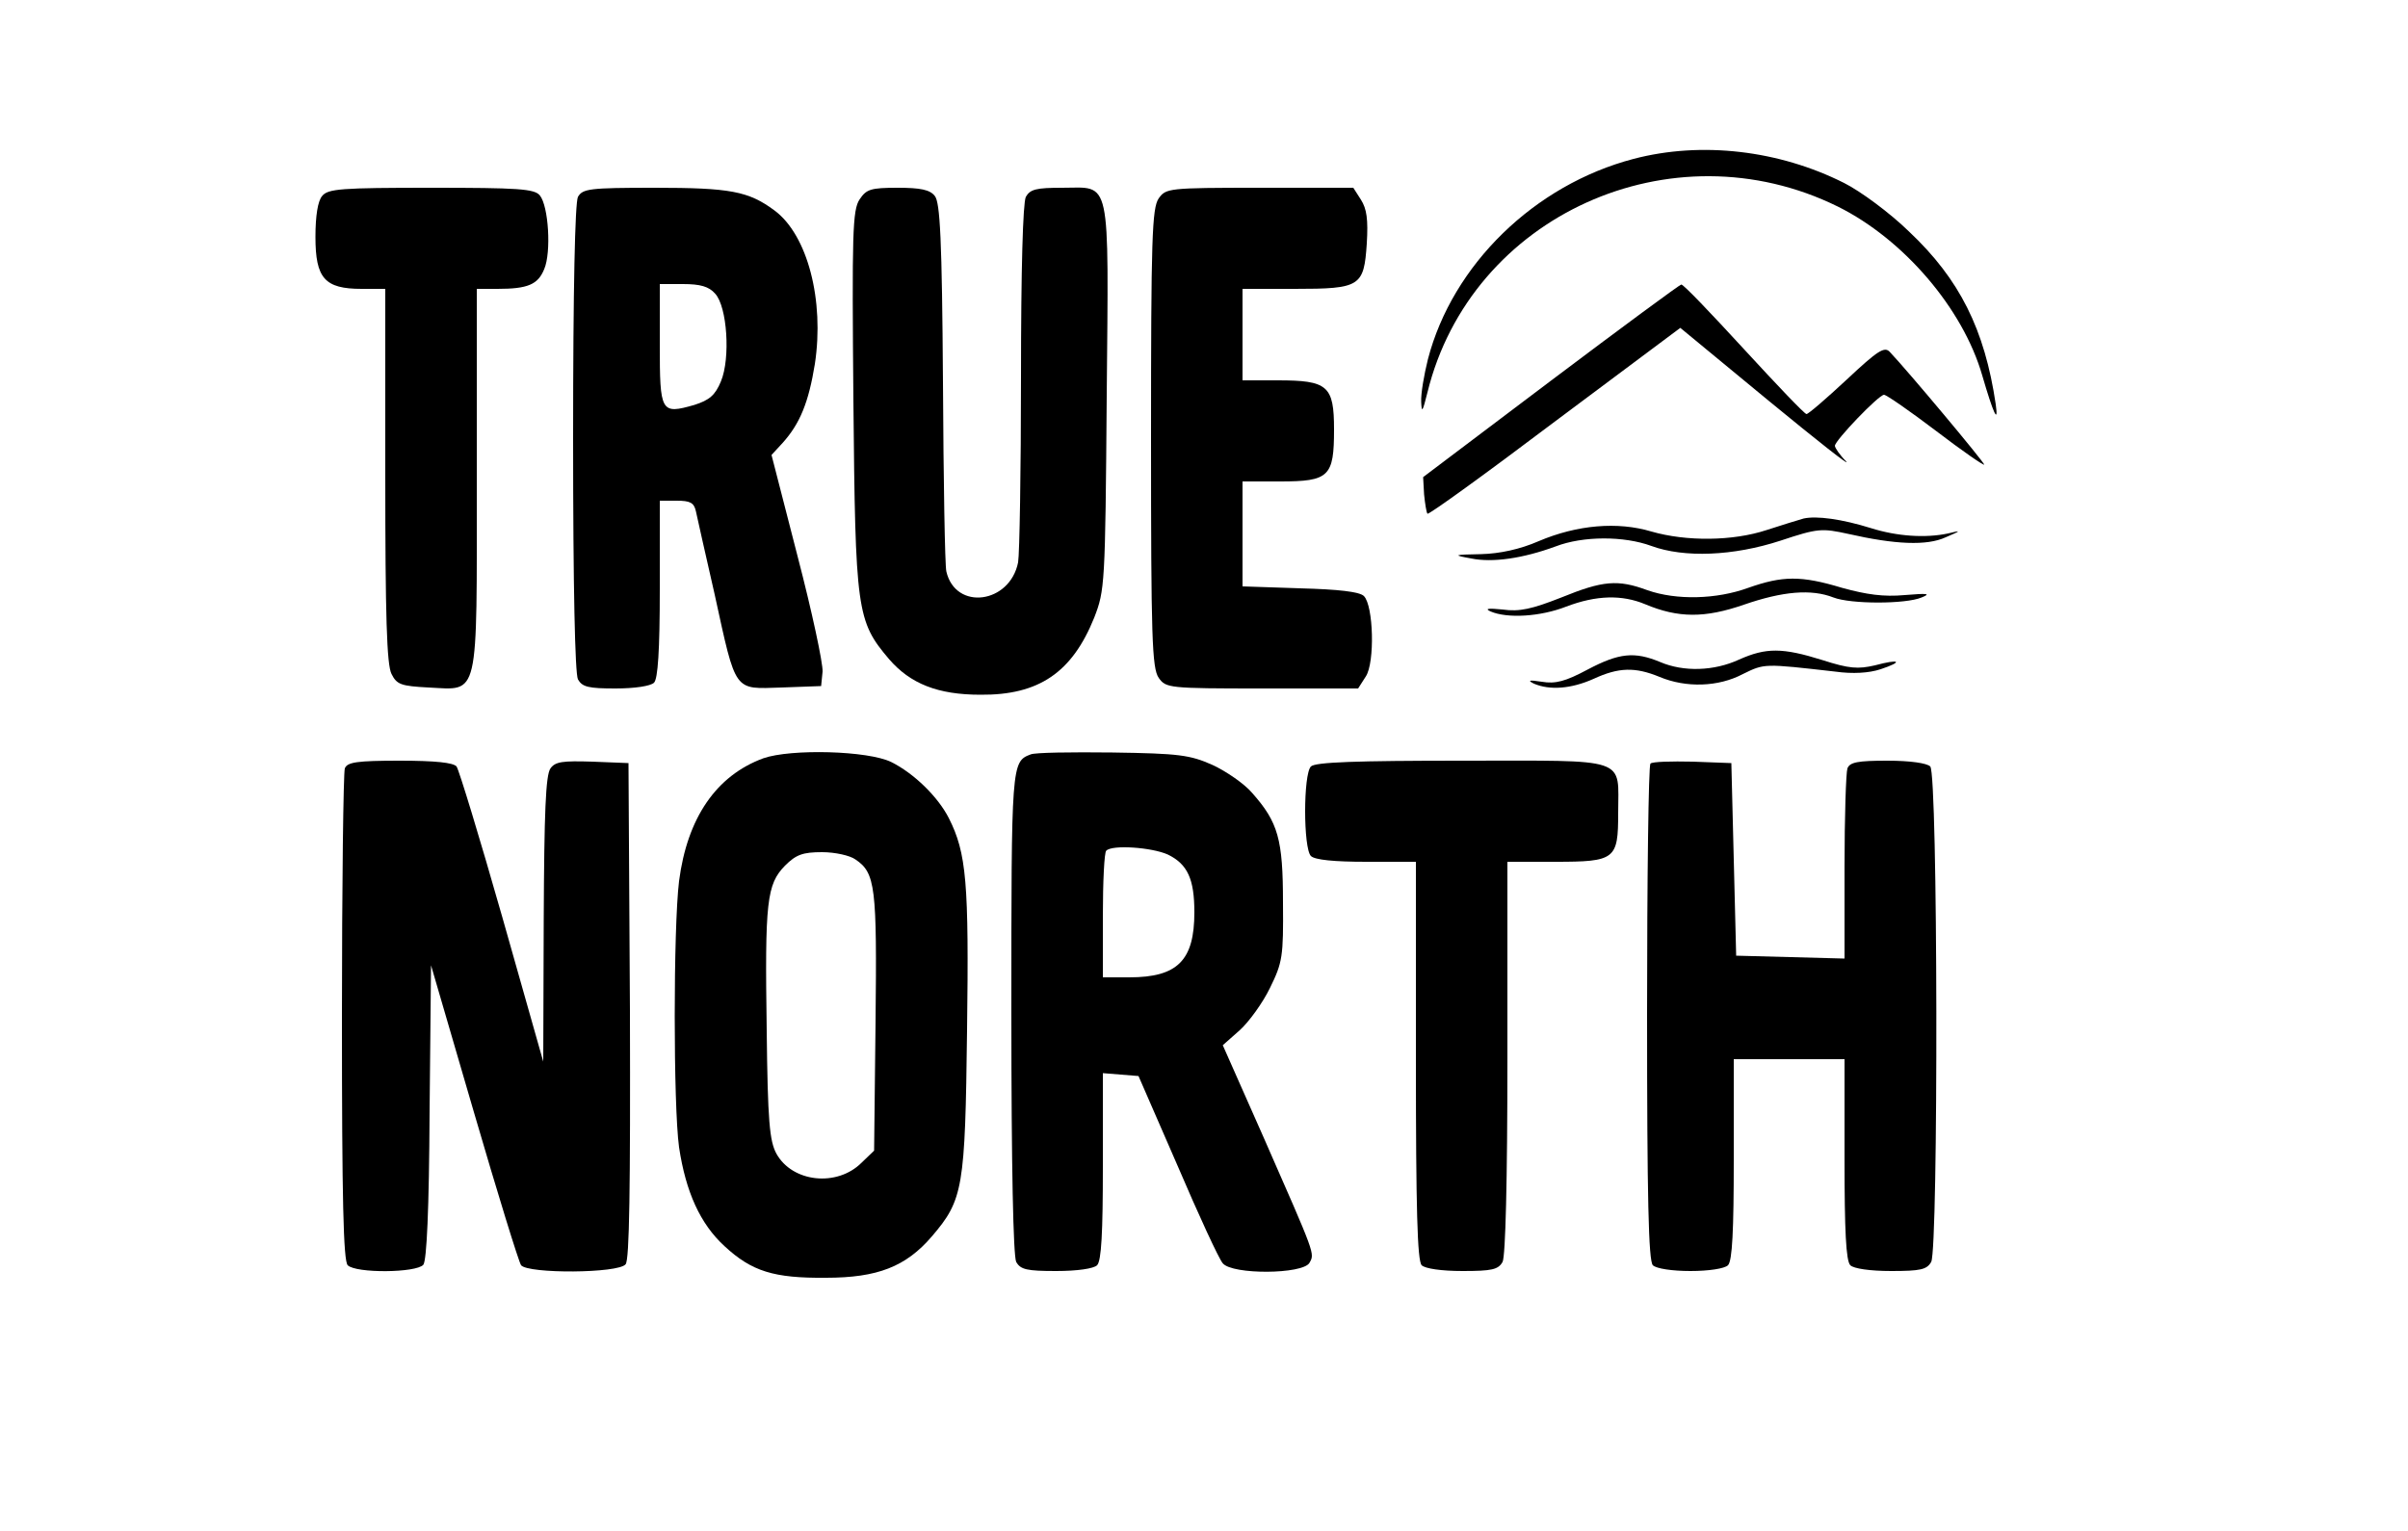
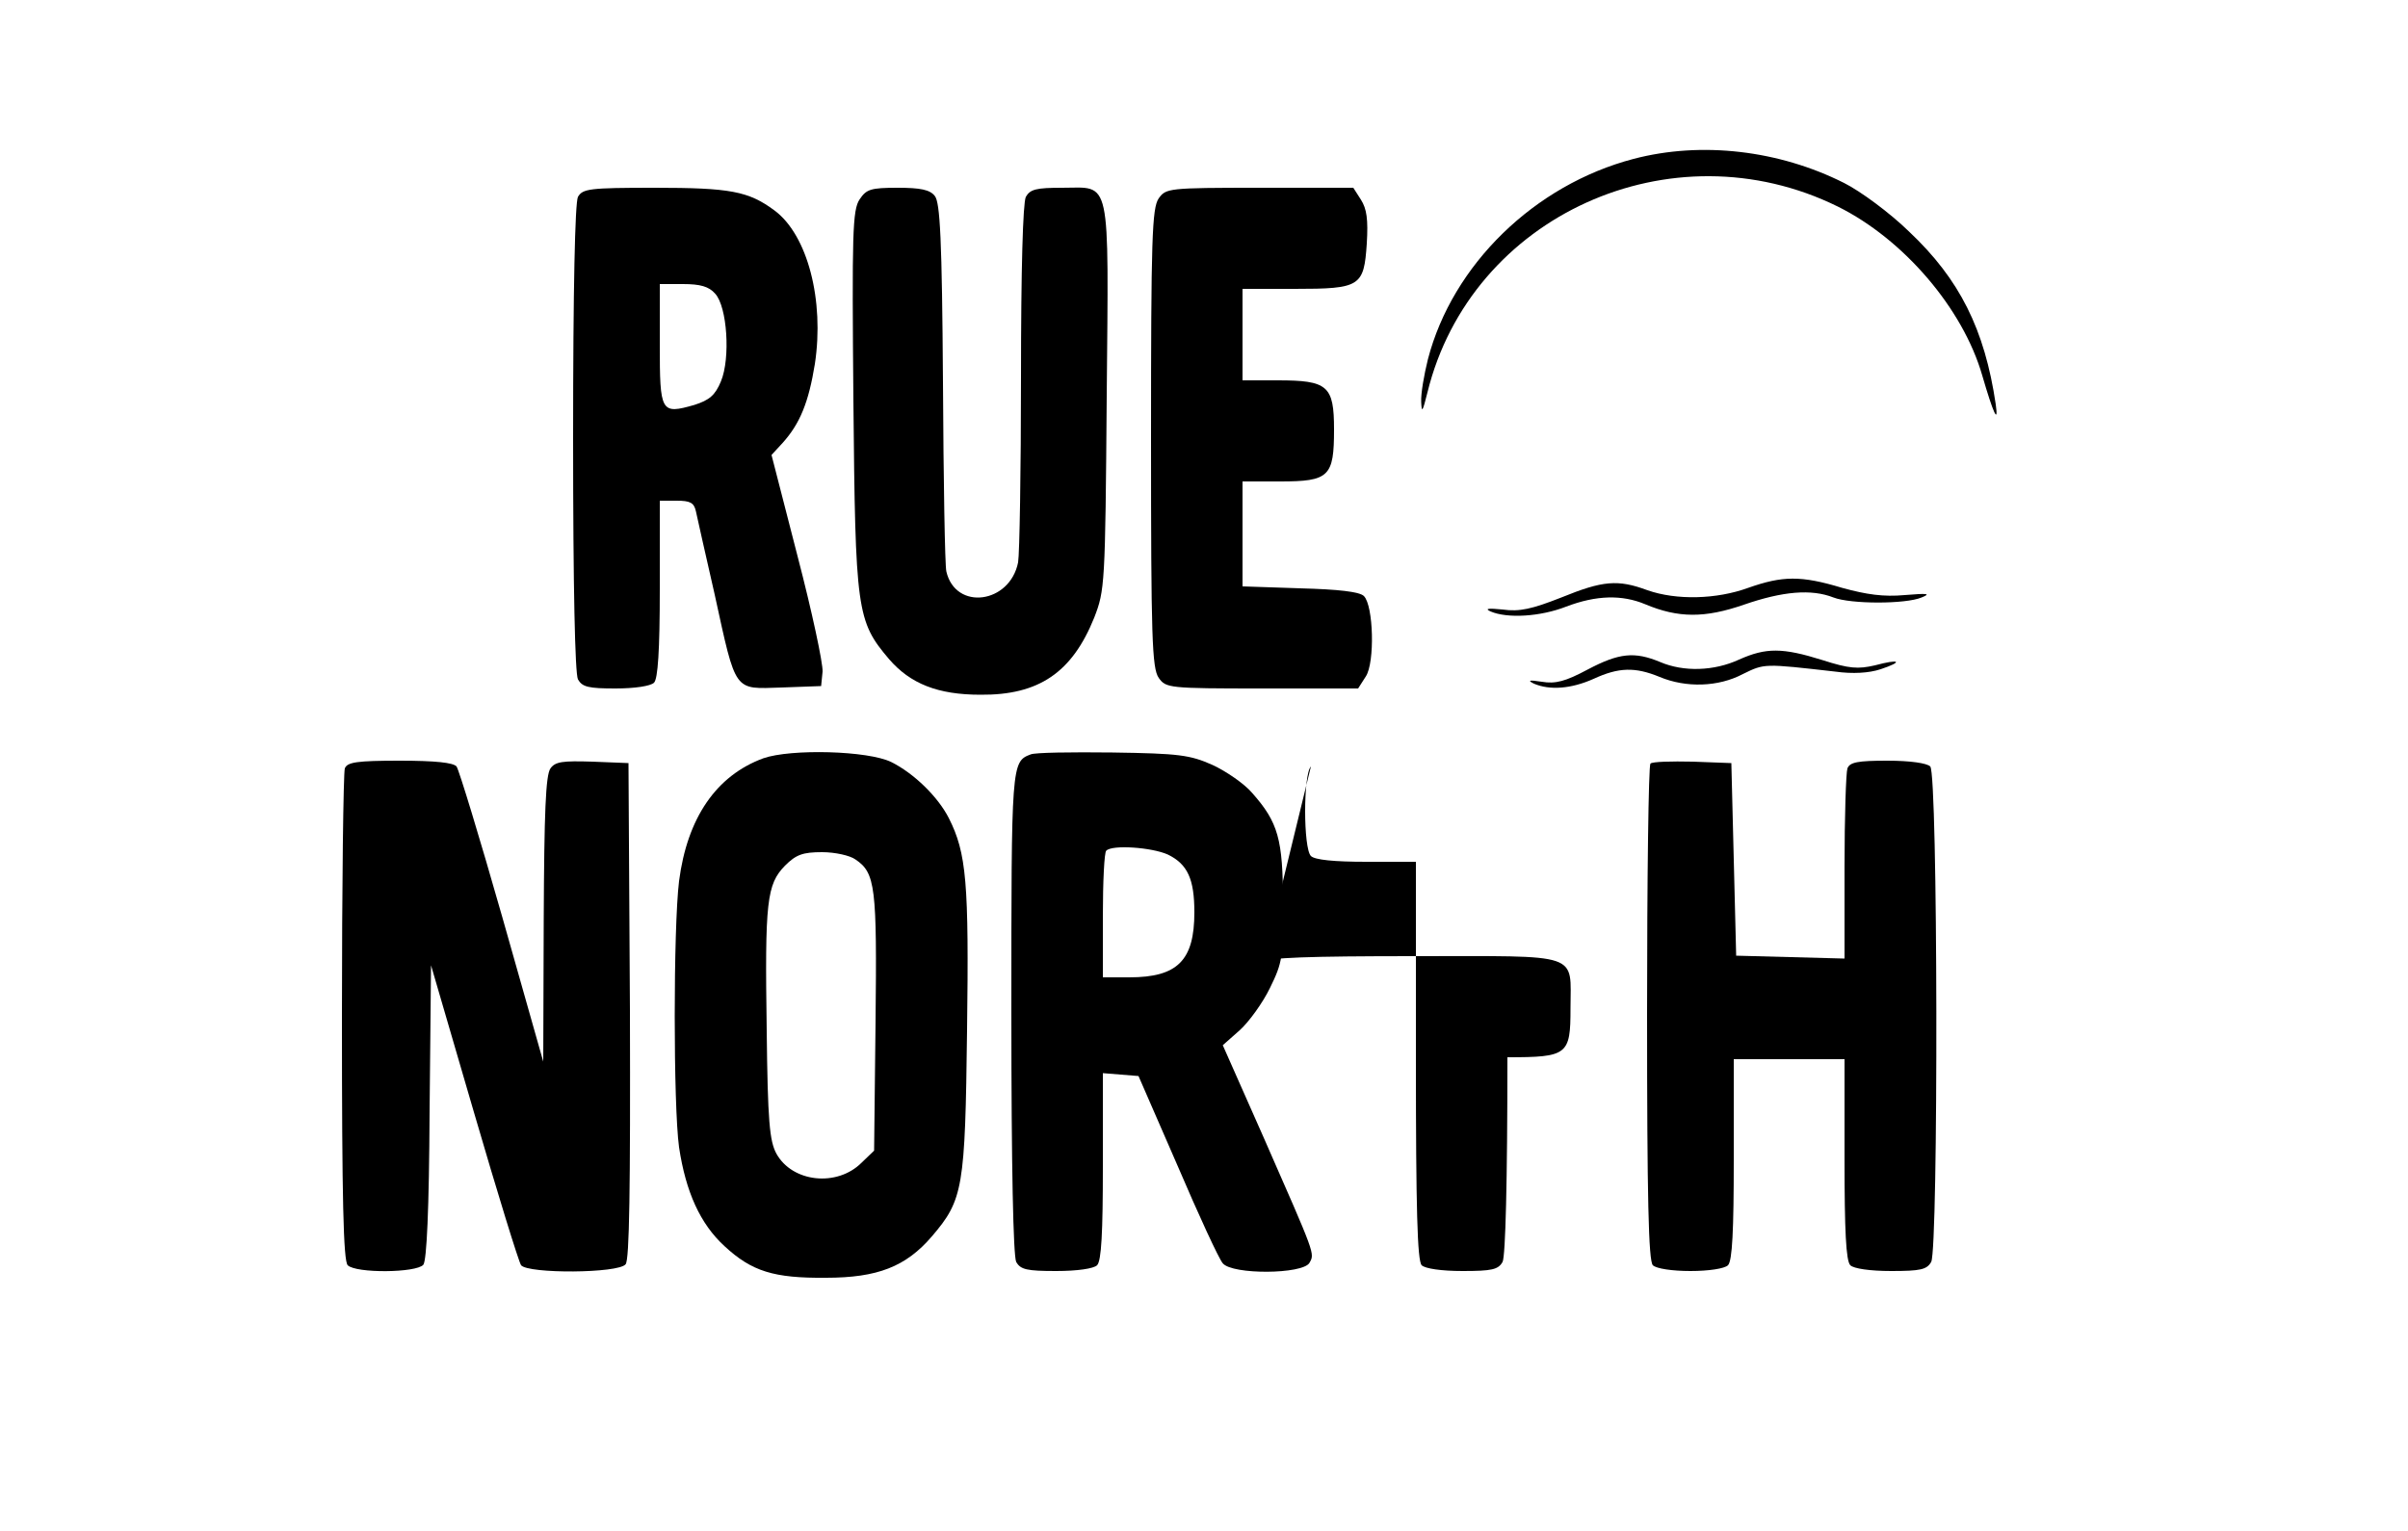
<svg xmlns="http://www.w3.org/2000/svg" version="1.0" width="500pt" height="318pt" viewBox="0 0 500 318" preserveAspectRatio="xMidYMid meet">
  <g transform="translate(0,318) scale(0.1,-0.1)" fill="#000000" stroke="none">
    <path d="M3392 2850 c-206 -54 -376 -220 -427 -416 -8 -32 -15 -72 -14 -89 1 -24 3 -20 13 20 90 367 507 556 852 386 137 -68 260 -212 300 -351 23 -79 34 -103 28 -60 -23 156 -75 260 -180 359 -40 39 -101 84 -135 101 -135 68 -296 87 -437 50z" />
-     <path d="M669 2773 c-9 -10 -14 -41 -14 -85 0 -86 19 -108 96 -108 l49 0 0 -387 c0 -292 3 -394 13 -413 11 -22 20 -25 77 -28 106 -5 100 -30 100 434 l0 394 43 0 c63 0 84 9 97 41 15 35 9 131 -9 153 -11 14 -46 16 -226 16 -186 0 -214 -2 -226 -17z" />
    <path d="M1200 2771 c-6 -13 -10 -188 -10 -501 0 -313 4 -488 10 -501 9 -16 22 -19 78 -19 40 0 73 5 80 12 8 8 12 66 12 195 l0 183 35 0 c28 0 36 -4 40 -22 3 -13 20 -91 39 -173 45 -206 39 -196 139 -193 l82 3 3 30 c1 17 -22 125 -52 240 l-54 210 23 25 c36 40 54 84 67 164 20 132 -15 268 -84 319 -54 40 -92 47 -249 47 -136 0 -149 -2 -159 -19z m285 -201 c25 -27 32 -134 12 -182 -12 -29 -24 -39 -55 -49 -70 -20 -72 -16 -72 126 l0 125 48 0 c36 0 54 -5 67 -20z" />
    <path d="M1785 2766 c-15 -22 -16 -71 -13 -418 4 -438 7 -458 74 -537 44 -51 101 -74 190 -74 121 -1 190 46 236 160 22 57 23 67 26 459 4 465 10 434 -93 434 -53 0 -66 -3 -75 -19 -6 -13 -10 -149 -10 -374 0 -195 -3 -368 -6 -385 -17 -86 -130 -101 -149 -19 -3 12 -6 189 -7 393 -2 297 -6 374 -17 387 -10 13 -30 17 -77 17 -56 0 -65 -3 -79 -24z" />
    <path d="M2406 2768 c-14 -20 -16 -84 -16 -498 0 -414 2 -478 16 -498 15 -21 20 -22 214 -22 l200 0 16 25 c19 29 16 147 -4 167 -9 9 -54 14 -132 16 l-120 4 0 109 0 109 78 0 c102 0 112 10 112 108 0 91 -13 102 -117 102 l-73 0 0 95 0 95 108 0 c137 0 144 5 150 94 3 50 0 72 -12 91 l-16 25 -195 0 c-189 0 -194 -1 -209 -22z" />
-     <path d="M3220 2389 l-265 -200 2 -36 c2 -20 5 -38 7 -40 2 -3 121 83 264 191 l261 195 183 -151 c101 -83 173 -140 161 -126 -13 13 -23 28 -23 32 0 11 91 106 102 106 5 0 54 -34 108 -75 55 -42 100 -73 100 -70 0 5 -158 194 -196 234 -11 12 -25 3 -89 -57 -43 -40 -80 -72 -84 -72 -4 0 -62 61 -130 135 -68 74 -126 135 -130 134 -3 0 -125 -90 -271 -200z" />
-     <path d="M3745 2103 c-11 -3 -46 -14 -77 -24 -70 -23 -166 -24 -239 -3 -70 21 -154 14 -234 -20 -39 -17 -81 -26 -120 -27 -58 -1 -59 -2 -20 -9 44 -9 107 0 175 25 57 22 142 22 199 1 68 -25 170 -21 268 11 78 26 86 26 141 14 97 -22 163 -25 202 -7 33 14 33 15 5 8 -47 -10 -106 -6 -160 11 -61 19 -113 26 -140 20z" />
    <path d="M3630 1959 c-66 -24 -149 -26 -209 -5 -62 23 -93 20 -179 -15 -61 -24 -87 -30 -122 -25 -30 3 -38 2 -25 -4 35 -15 103 -11 157 10 63 24 116 25 164 5 69 -29 124 -29 205 -1 81 28 140 33 186 15 36 -14 150 -14 183 0 20 8 13 9 -35 5 -44 -4 -79 1 -130 15 -86 26 -124 25 -195 0z" />
    <path d="M3611 1810 c-52 -24 -115 -26 -164 -5 -53 22 -85 19 -151 -16 -45 -24 -66 -30 -95 -25 -26 4 -30 3 -16 -4 33 -14 77 -11 124 10 52 24 86 25 137 4 55 -23 122 -21 173 6 45 22 43 22 192 5 36 -5 70 -3 94 5 48 16 40 22 -12 8 -35 -8 -53 -7 -109 11 -83 26 -117 26 -173 1z" />
    <path d="M1585 1605 c-98 -36 -158 -124 -175 -255 -12 -98 -12 -466 0 -553 14 -93 44 -159 94 -205 57 -53 103 -67 211 -66 107 0 166 23 220 86 65 76 69 100 73 428 4 307 -1 368 -38 441 -23 45 -73 93 -119 116 -48 24 -209 28 -266 8z m191 -210 c42 -28 45 -57 42 -338 l-3 -267 -26 -25 c-51 -51 -144 -41 -177 19 -14 26 -18 67 -20 256 -4 268 0 303 38 342 23 23 37 28 77 28 27 0 58 -7 69 -15z" />
    <path d="M2140 1613 c-40 -15 -40 -20 -40 -536 0 -324 4 -505 10 -518 9 -16 22 -19 83 -19 44 0 78 5 85 12 9 9 12 68 12 206 l0 193 37 -3 37 -3 81 -186 c44 -103 86 -194 94 -203 20 -24 166 -23 180 1 11 20 13 14 -95 260 l-85 192 35 31 c19 17 48 57 63 88 26 53 28 65 27 177 0 132 -10 167 -64 228 -16 19 -54 45 -82 58 -47 21 -70 24 -208 26 -85 1 -162 0 -170 -4z m285 -208 c41 -20 55 -51 55 -120 0 -100 -35 -135 -135 -135 l-55 0 0 128 c0 71 3 132 7 135 12 13 95 7 128 -8z" />
    <path d="M716 1584 c-3 -9 -6 -242 -6 -518 0 -377 3 -505 12 -514 17 -17 142 -16 157 1 7 9 12 114 13 318 l3 304 89 -305 c49 -168 93 -311 98 -318 15 -18 202 -17 217 2 8 9 10 156 9 527 l-3 514 -75 3 c-62 2 -77 0 -87 -14 -10 -14 -13 -91 -14 -313 l-1 -296 -85 300 c-47 165 -90 306 -95 313 -7 8 -44 12 -118 12 -89 0 -109 -3 -114 -16z" />
-     <path d="M2722 1588 c-16 -16 -16 -170 0 -186 8 -8 48 -12 115 -12 l103 0 0 -413 c0 -308 3 -416 12 -425 7 -7 41 -12 85 -12 61 0 74 3 83 19 6 13 10 165 10 425 l0 406 99 0 c125 0 131 5 131 101 0 118 26 109 -323 109 -222 0 -306 -3 -315 -12z" />
+     <path d="M2722 1588 c-16 -16 -16 -170 0 -186 8 -8 48 -12 115 -12 l103 0 0 -413 c0 -308 3 -416 12 -425 7 -7 41 -12 85 -12 61 0 74 3 83 19 6 13 10 165 10 425 c125 0 131 5 131 101 0 118 26 109 -323 109 -222 0 -306 -3 -315 -12z" />
    <path d="M3427 1594 c-4 -4 -7 -237 -7 -519 0 -384 3 -514 12 -523 7 -7 40 -12 78 -12 38 0 71 5 78 12 9 9 12 72 12 220 l0 208 115 0 115 0 0 -208 c0 -148 3 -211 12 -220 7 -7 41 -12 85 -12 61 0 74 3 83 19 15 30 14 1013 -2 1029 -7 7 -42 12 -89 12 -61 0 -78 -3 -83 -16 -3 -9 -6 -101 -6 -205 l0 -190 -112 3 -113 3 -5 200 -5 200 -80 3 c-45 1 -84 0 -88 -4z" />
  </g>
</svg>